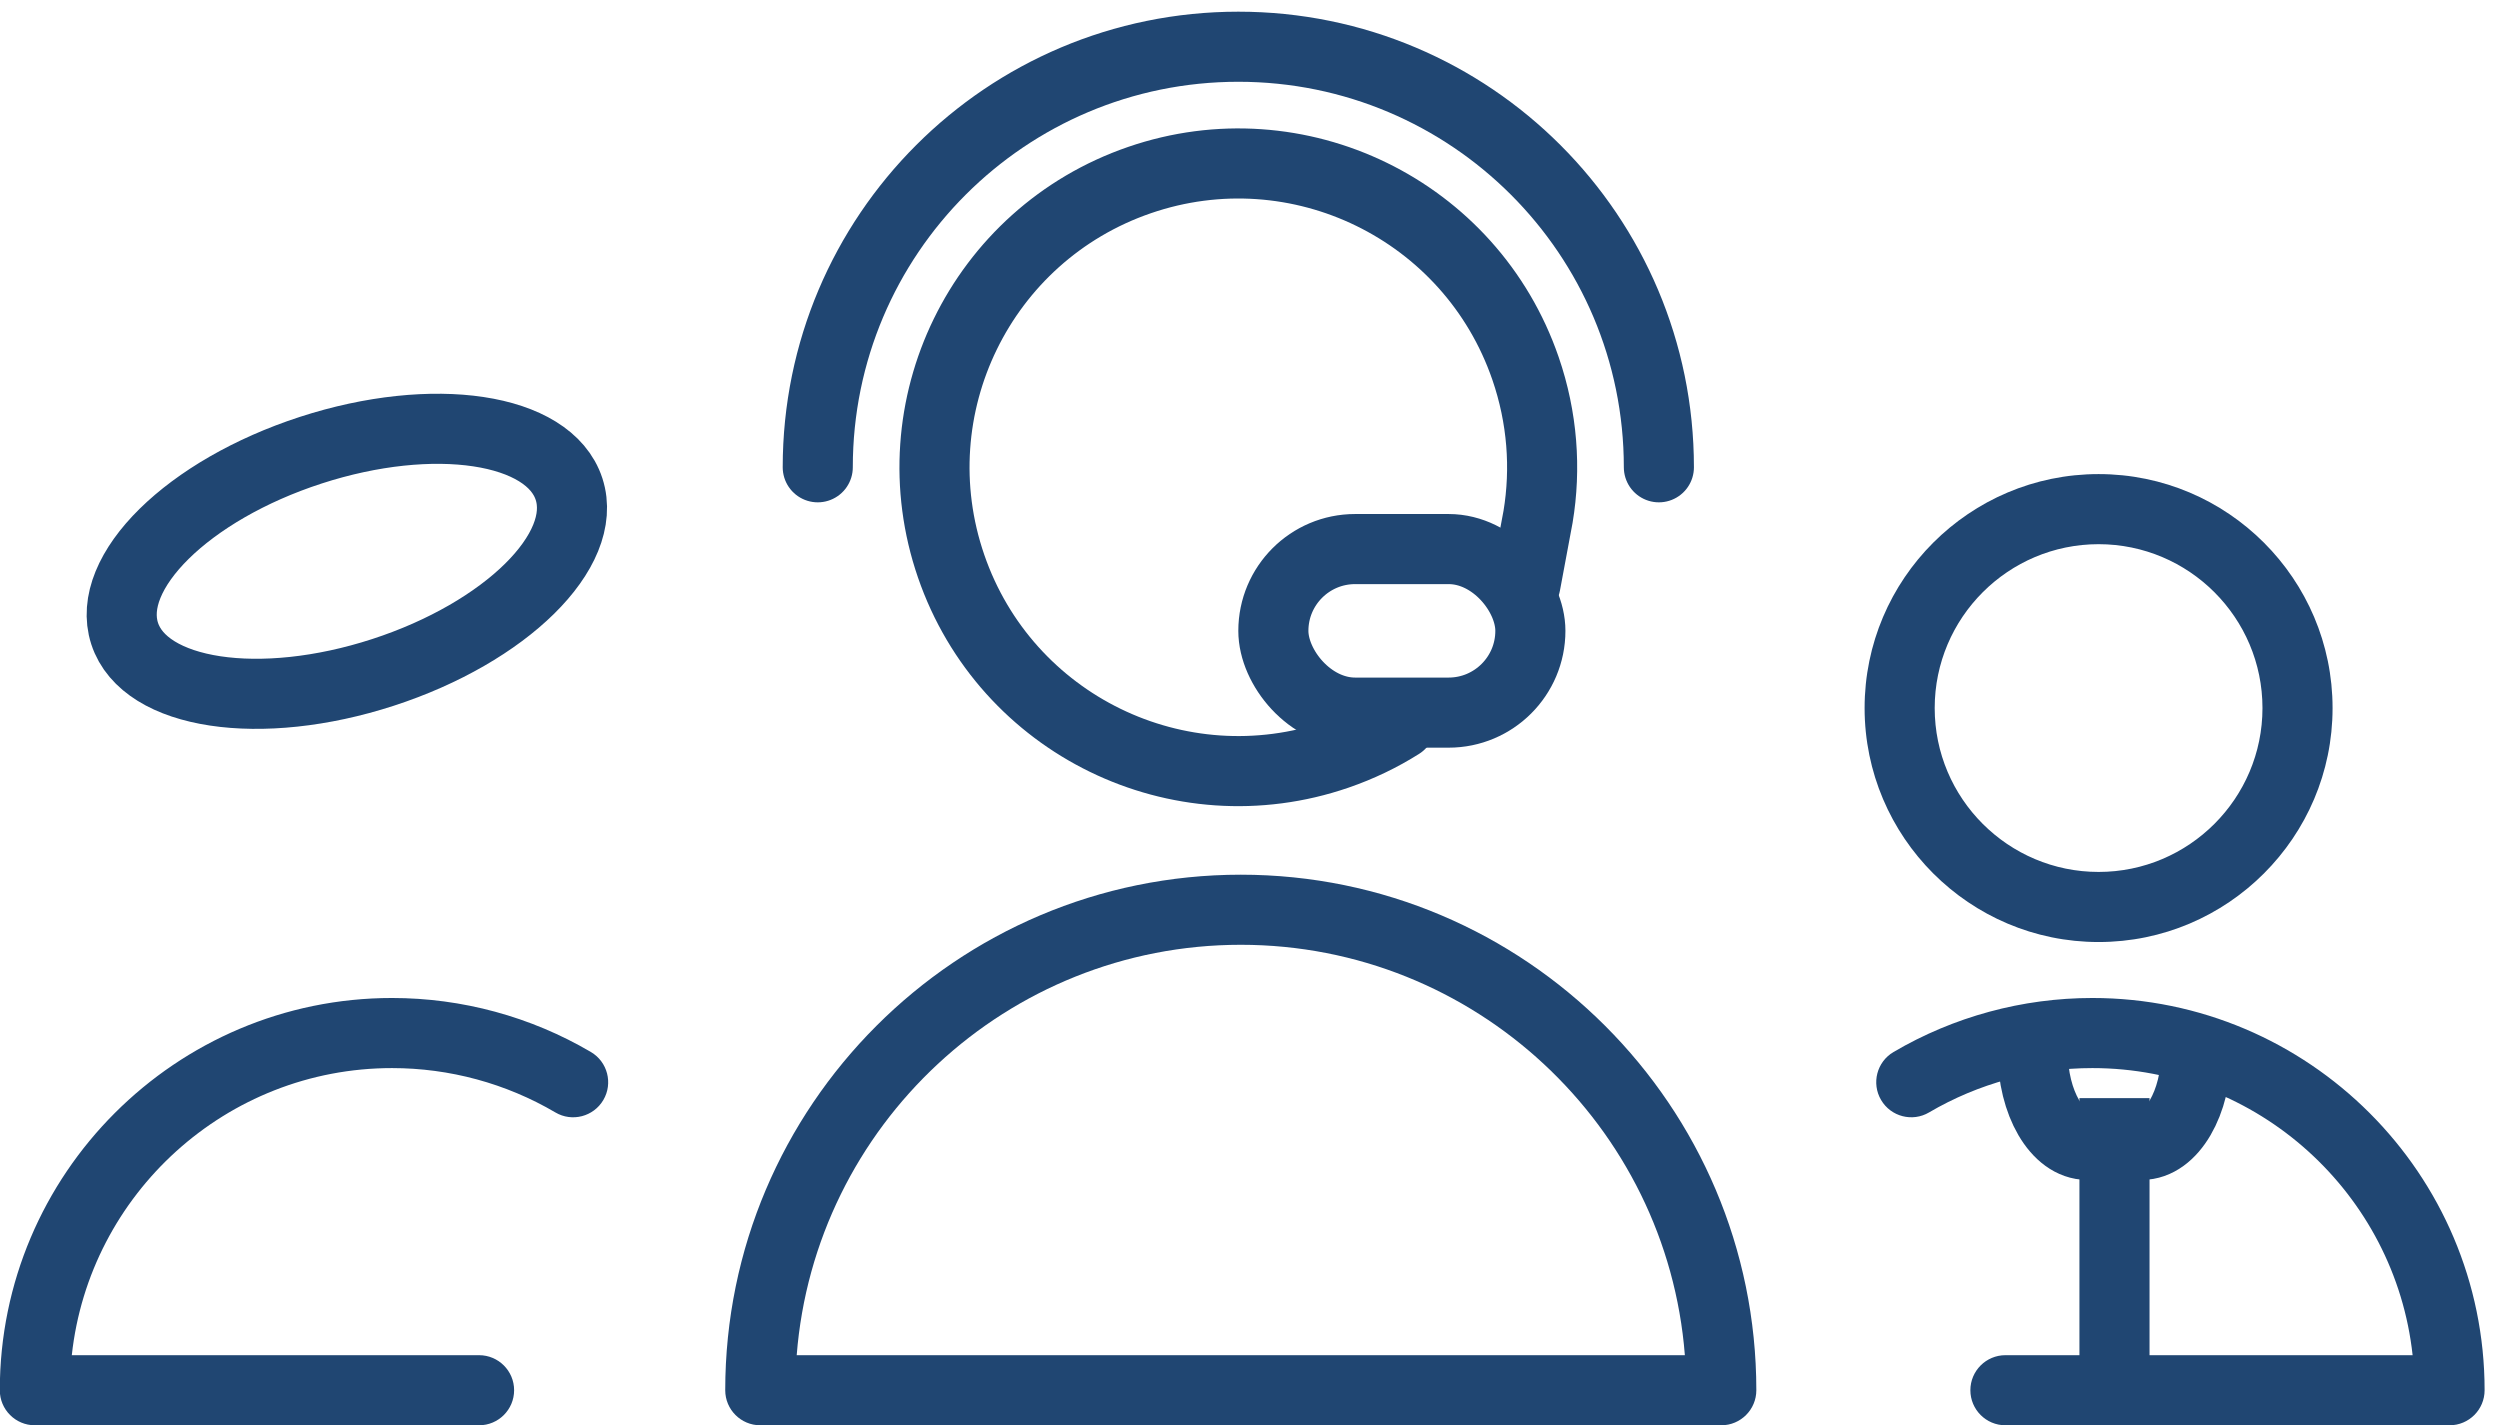
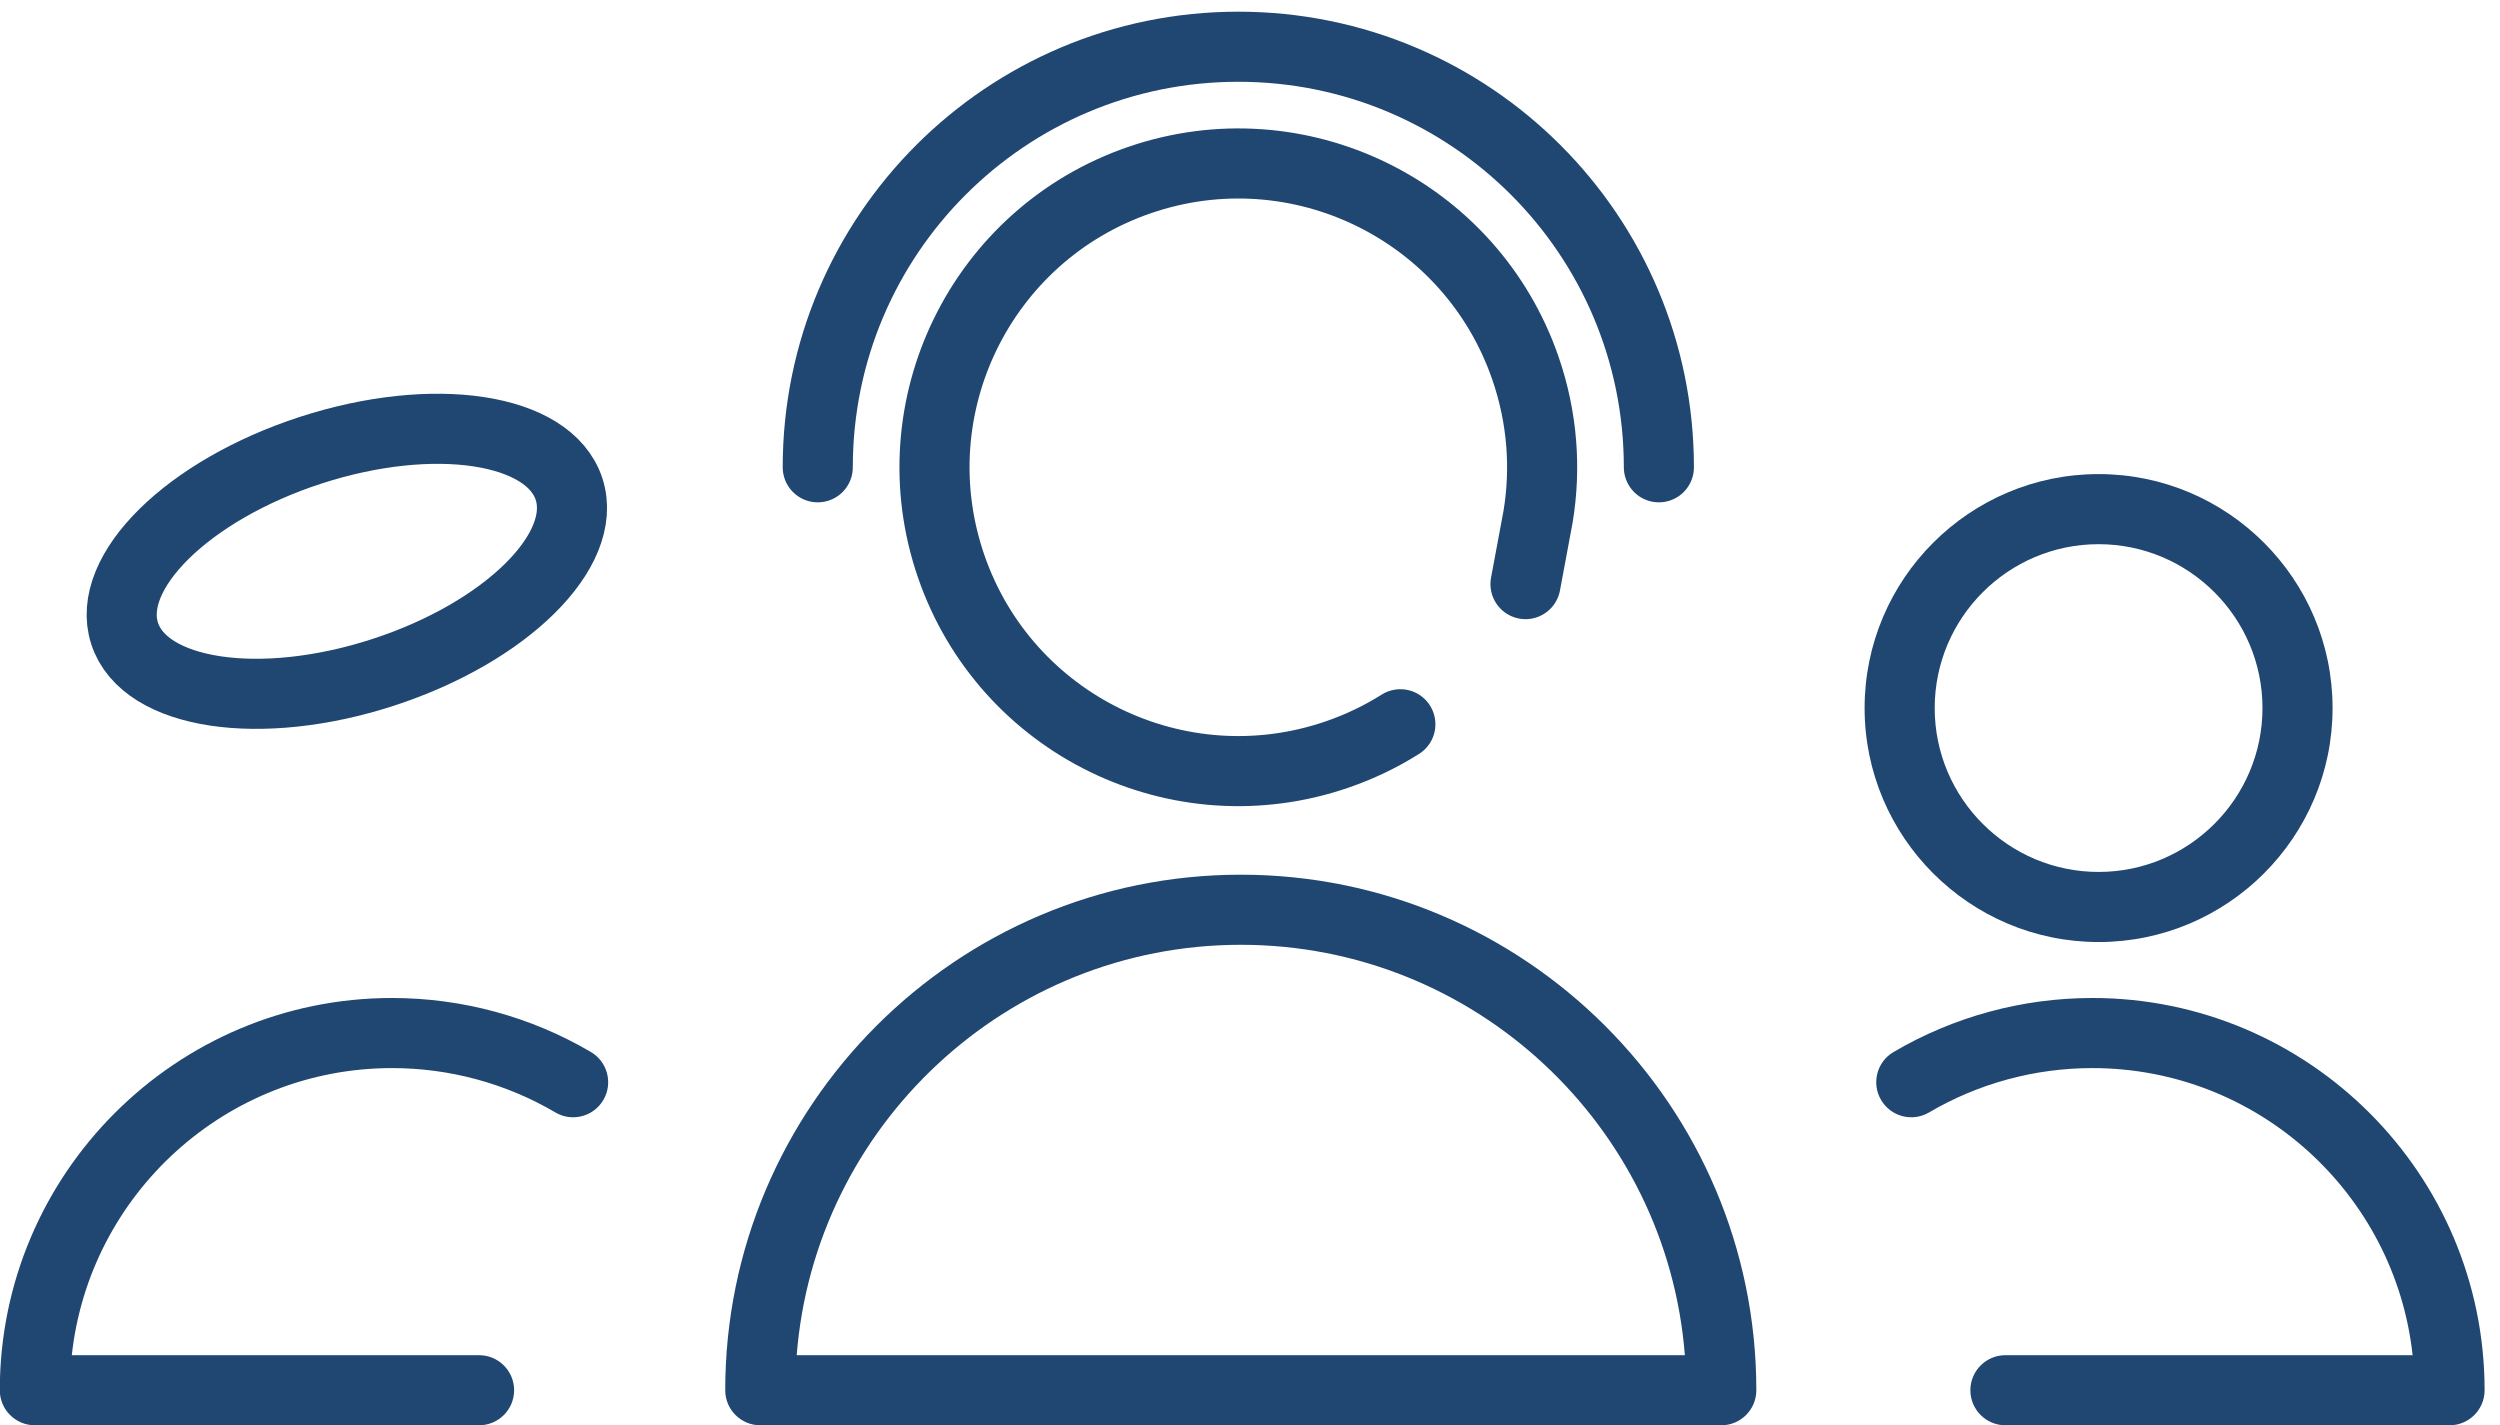
<svg xmlns="http://www.w3.org/2000/svg" width="107px" height="61px" viewBox="0 0 107 61" version="1.1">
  <title>Tilda_Icons_9ta_group</title>
  <desc>Created with Sketch.</desc>
  <g id="Symbols" stroke="none" stroke-width="1" fill="none" fill-rule="evenodd">
    <g id="element/main/elm_main_benefit_proffesions" transform="translate(-47, -24)">
      <g id="Tilda_Icons_9ta_group" transform="translate(46, 26)">
        <path d="M54.106,35.437 C41.939,35.437 32.04,45.335 32.04,57.502 C32.04,58.33 32.711,59.002 33.54,59.002 L74.671,59.002 C75.499,59.002 76.171,58.33 76.171,57.502 C76.171,45.335 66.272,35.437 54.106,35.437 Z M35.099,56.002 C35.867,46.188 44.099,38.437 54.106,38.437 C64.113,38.437 72.345,46.188 73.112,56.002 L35.099,56.002 Z" id="Shape" fill="#204672" fill-rule="nonzero" />
        <g id="Group" transform="translate(36, 0)" fill-rule="nonzero" stroke="#204672" stroke-width="3">
-           <rect id="Rectangle" x="19.5" y="21.5" width="11" height="7" rx="3.5" />
          <path d="M27.994,26.729 L29.442,24.176 C30.436,22.339 31,20.235 31,18 C31,10.82 25.18,5 18,5 C10.82,5 5,10.82 5,18 C5,25.18 10.82,31 18,31 C19.024,31 20.021,30.882 20.977,30.657" id="Oval" stroke-linecap="round" transform="translate(18, 18) rotate(-19) translate(-18, -18) " />
          <path d="M36,18 C36,8.059 27.941,0 18,0 C8.059,0 0,8.059 0,18" id="Oval" stroke-linecap="round" />
        </g>
        <path d="M17.78,43.714 C20.241,43.714 22.658,44.37 24.77,45.612 C25.484,46.034 26.404,45.793 26.823,45.08 C27.243,44.366 27.005,43.446 26.29,43.026 C23.718,41.513 20.775,40.714 17.78,40.714 C8.523,40.714 0.992,48.245 0.992,57.502 C0.992,58.33 1.663,59.002 2.492,59.002 L21.504,59.002 C22.333,59.002 23.004,58.33 23.004,57.502 C23.004,56.674 22.333,56.002 21.504,56.002 L4.073,56.002 C4.823,49.102 10.684,43.714 17.78,43.714 Z" id="Path" fill="#204672" />
        <ellipse id="Oval" stroke="#204672" stroke-width="3" fill-rule="nonzero" transform="translate(15.845, 22.024) rotate(-18) translate(-15.845, -22.024) " cx="15.845" cy="22.024" rx="10" ry="5" />
        <path d="M90.553,40.714 C87.559,40.714 84.616,41.514 82.043,43.026 C81.328,43.446 81.09,44.365 81.51,45.079 C81.93,45.795 82.852,46.032 83.563,45.612 C85.676,44.37 88.093,43.714 90.553,43.714 C97.649,43.714 103.51,49.102 104.26,56.002 L86.832,56.002 C86.004,56.002 85.332,56.674 85.332,57.502 C85.332,58.33 86.004,59.002 86.832,59.002 L105.841,59.002 C106.669,59.002 107.341,58.33 107.341,57.502 C107.341,48.245 99.81,40.714 90.553,40.714 Z" id="Path" fill="#204672" />
-         <path d="M95,43 C95,45.209 93.955,47 92.667,47 L90.333,47 C89.045,47 88,45.209 88,43" id="Rectangle" stroke="#204672" stroke-width="3" fill-rule="nonzero" />
-         <rect id="Rectangle" fill="#204672" fill-rule="nonzero" x="90" y="45" width="3" height="12" />
        <path d="M90.82,38.319 C96.341,38.319 100.834,33.827 100.834,28.305 C100.834,22.783 96.342,18.291 90.82,18.291 C85.298,18.291 80.805,22.783 80.805,28.305 C80.806,33.826 85.298,38.319 90.82,38.319 Z M90.82,21.291 C94.687,21.291 97.834,24.437 97.834,28.305 C97.834,32.172 94.688,35.319 90.82,35.319 C86.952,35.319 83.805,32.173 83.805,28.305 C83.806,24.437 86.952,21.291 90.82,21.291 Z" id="Shape" fill="#204672" fill-rule="nonzero" />
      </g>
    </g>
  </g>
</svg>